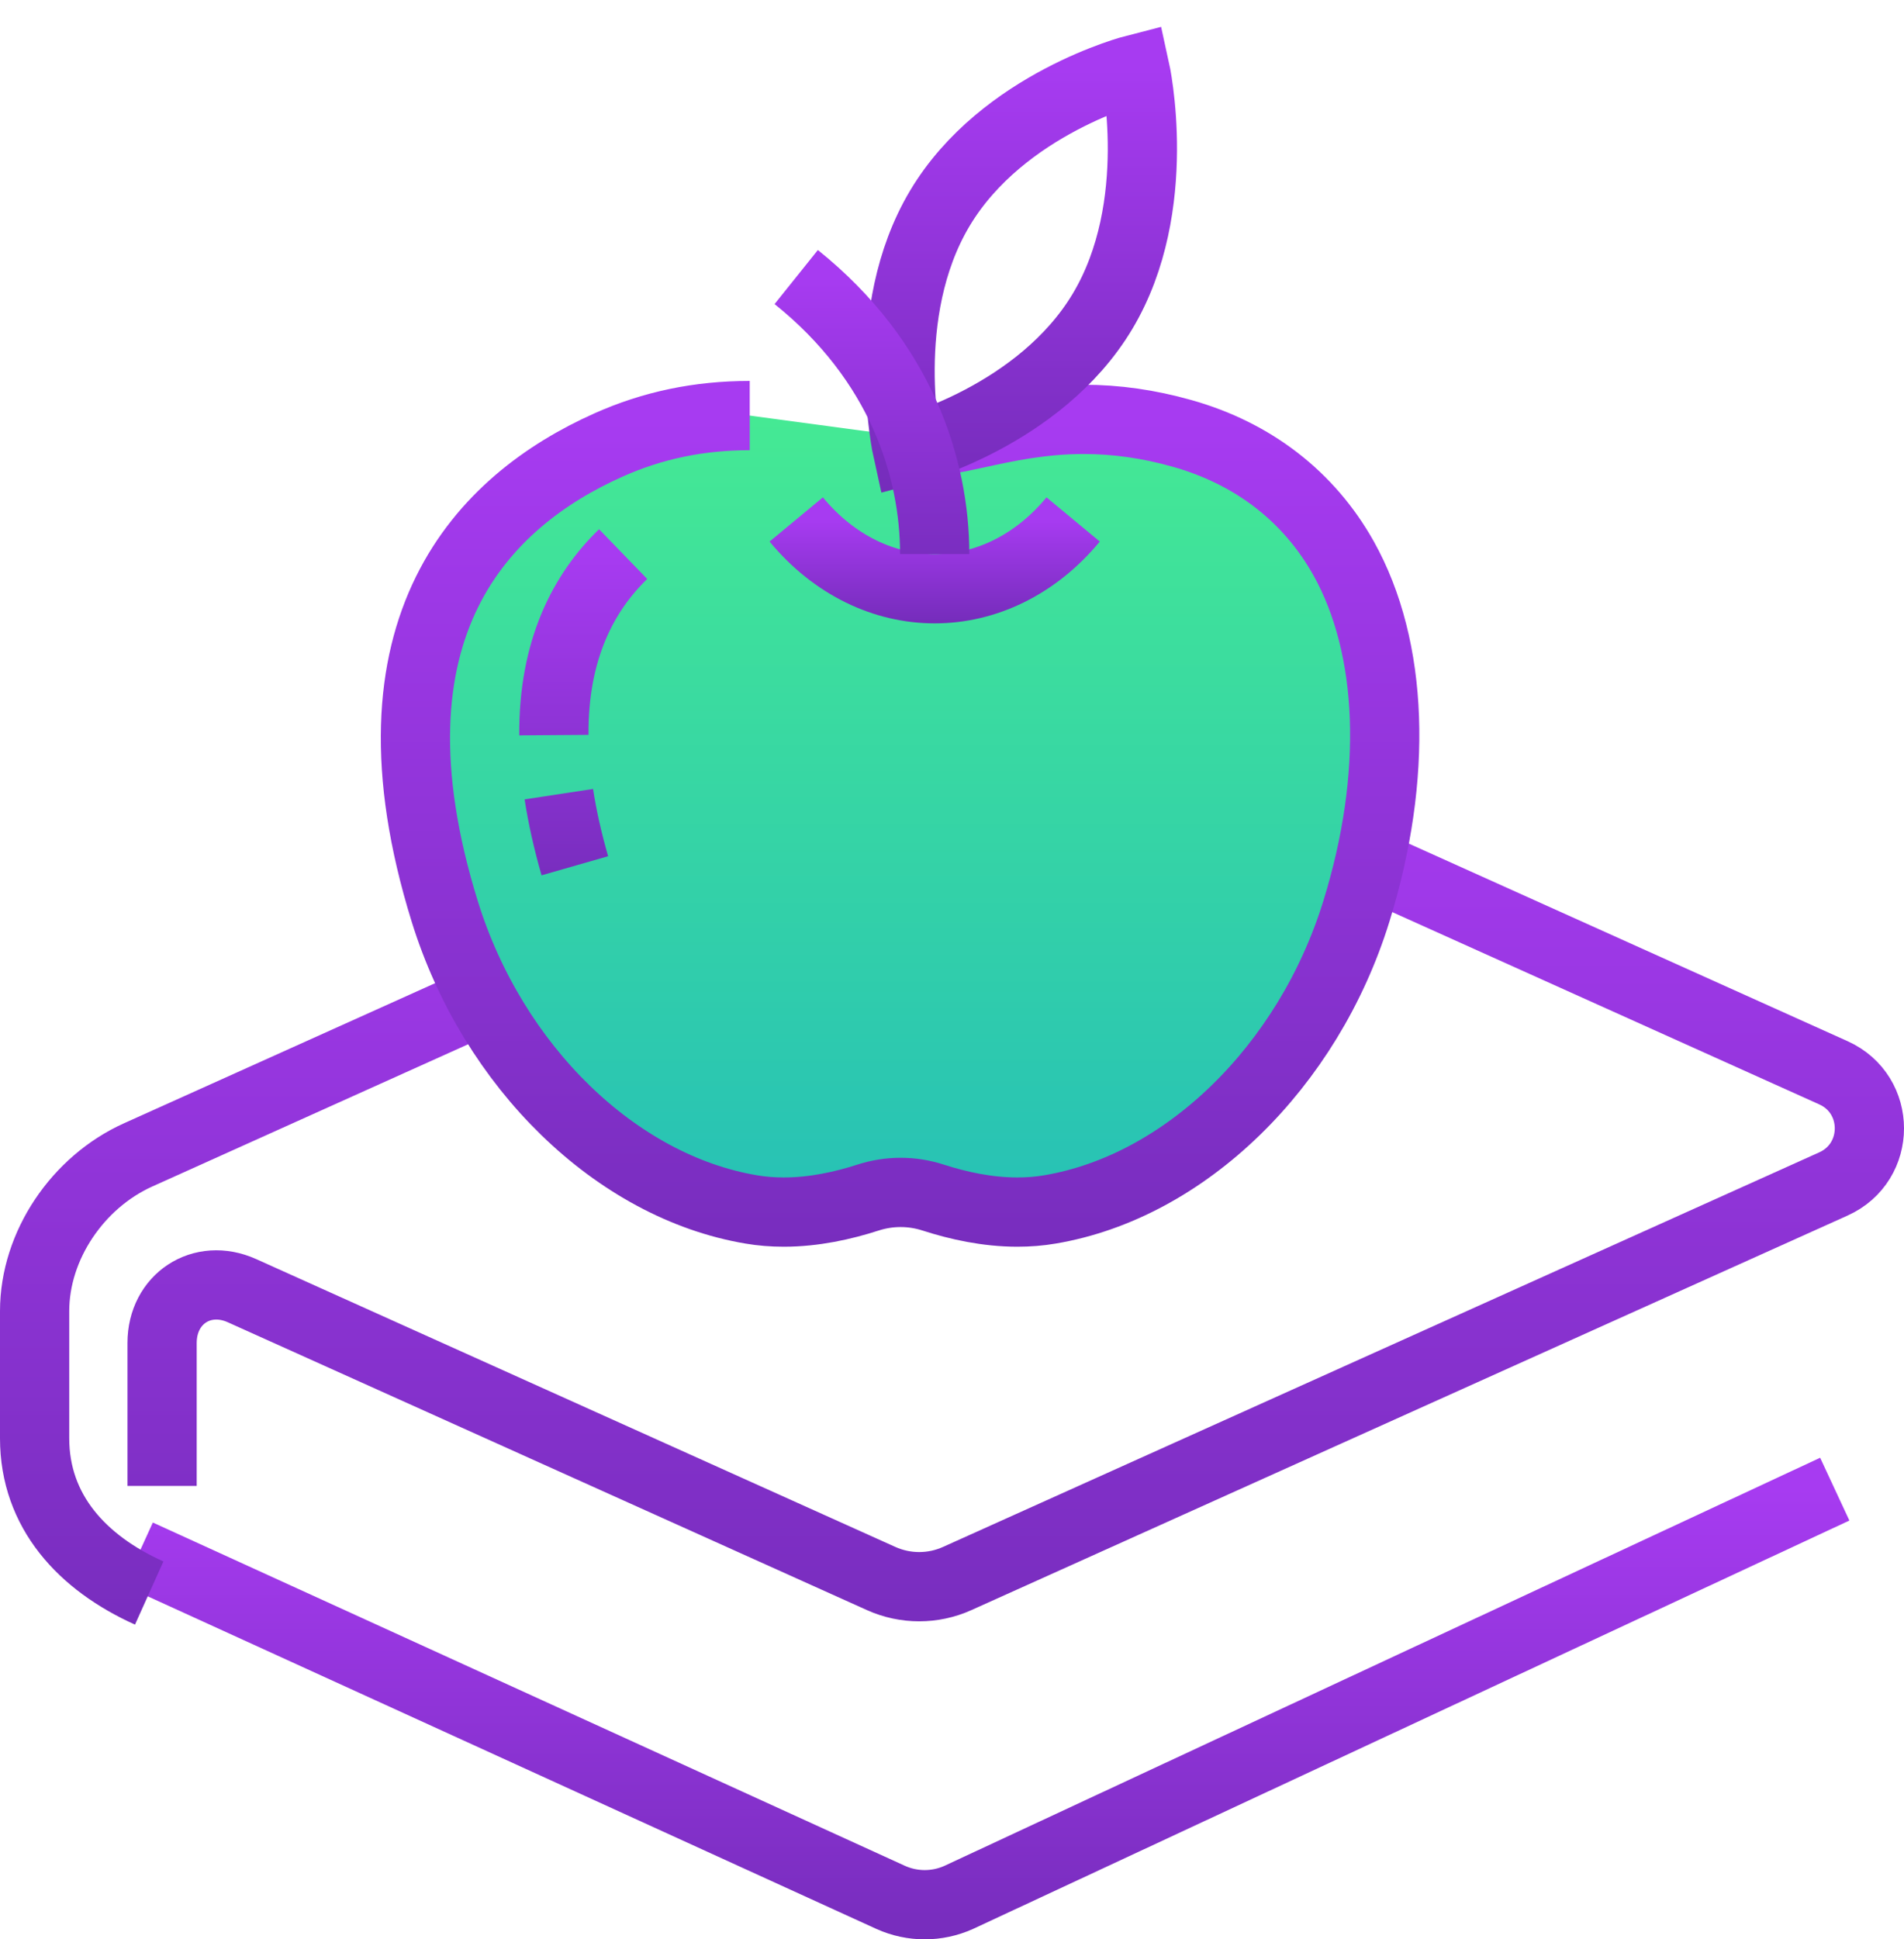
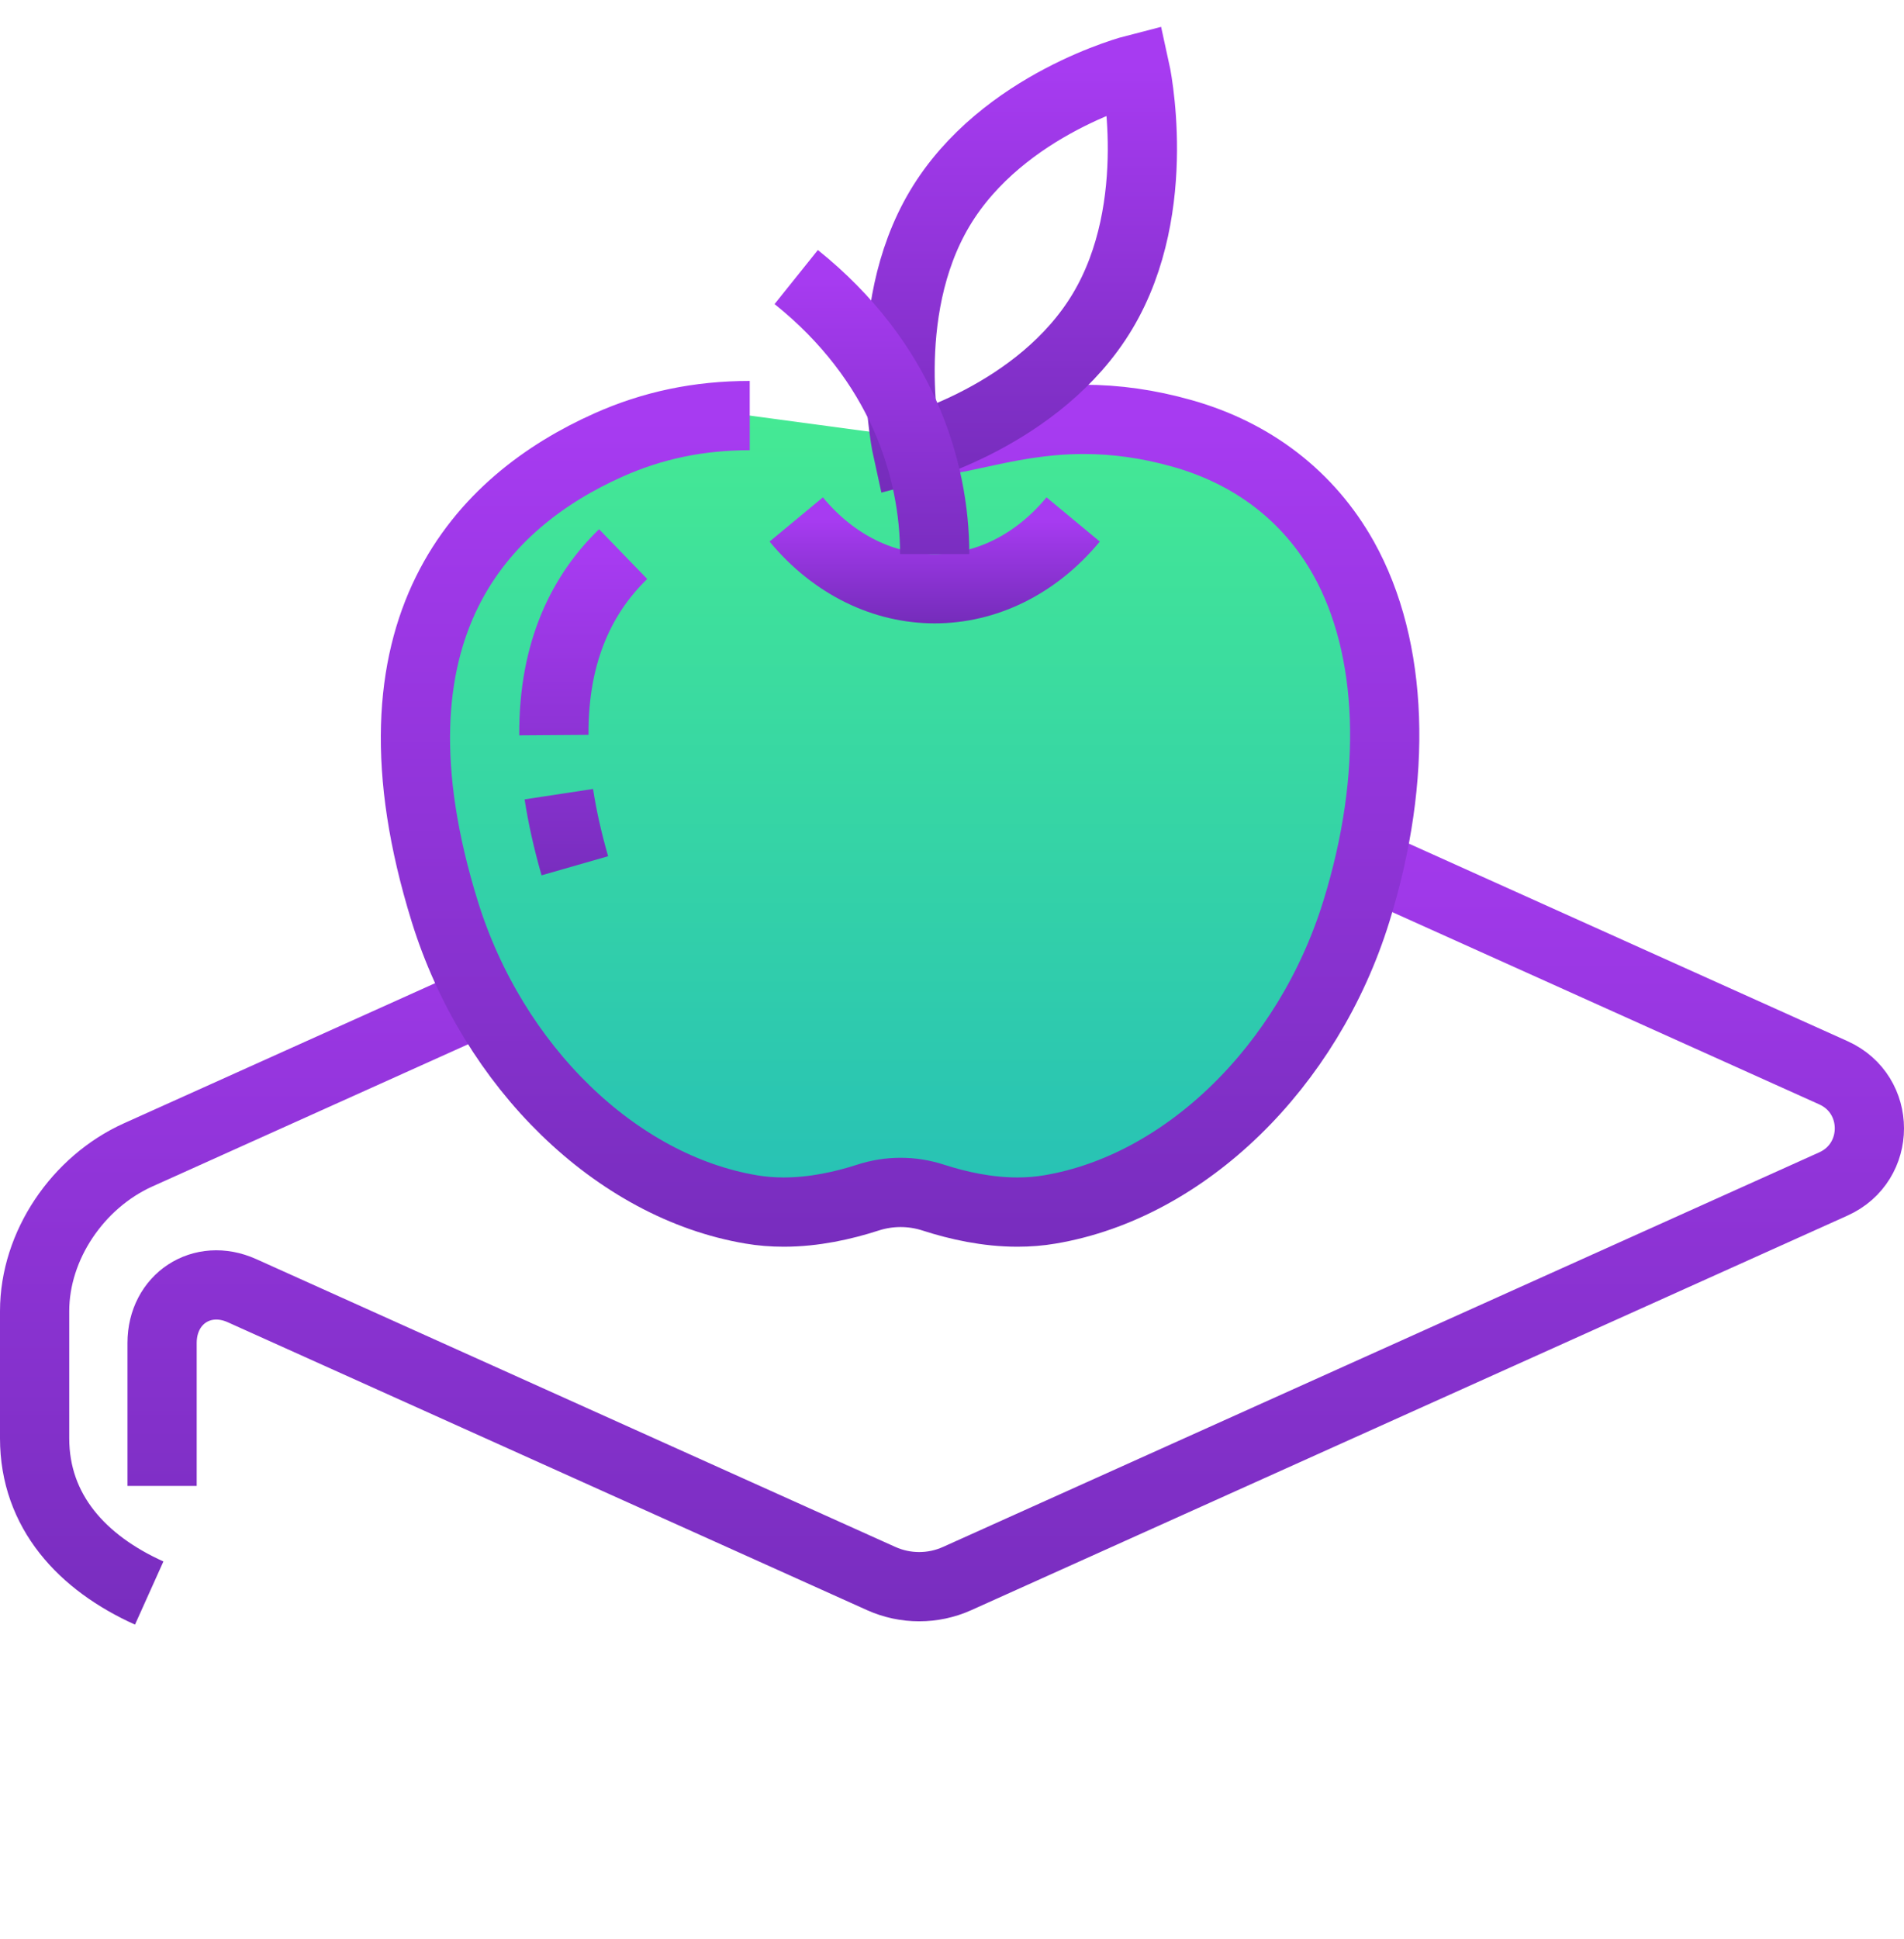
<svg xmlns="http://www.w3.org/2000/svg" width="55px" height="56px" viewBox="0 0 55 56" version="1.1">
  <title>Neformalno_ucenje</title>
  <desc>Created with Sketch.</desc>
  <defs>
    <linearGradient x1="50%" y1="0%" x2="50%" y2="208.236%" id="linearGradient-1">
      <stop stop-color="#A73BF1" offset="0%" />
      <stop stop-color="#491F8B" offset="100%" />
    </linearGradient>
    <linearGradient x1="50%" y1="112.447%" x2="50%" y2="0%" id="linearGradient-2">
      <stop stop-color="#23BCBA" offset="0%" />
      <stop stop-color="#45E994" offset="100%" />
    </linearGradient>
  </defs>
  <g id="Artboard-Copy" stroke="none" stroke-width="1" fill="none" fill-rule="evenodd" transform="translate(-370, -93)">
    <g id="Neformalno_ucenje" transform="translate(371, 95)">
      <path d="M50,39 L50,32" id="Stroke-6" stroke="url(#linearGradient-1)" stroke-width="2" />
-       <path d="M52,41 L26.694,52.789 C26.069,53.07 25.354,53.07 24.73,52.789 L3,42.874" id="Stroke-8" stroke="url(#linearGradient-1)" stroke-width="2" />
      <path d="M3.31,44 C1.377,43.13 0,41.645 0,39.531 L0,35.861 C0,33.961 1.253,32.131 2.989,31.349 L26.463,20.782 C28.782,19.739 31.438,19.739 33.755,20.782 L51.96,28.977 C53.347,29.601 53.347,31.563 51.96,32.188 L26.648,43.582 C25.952,43.895 25.153,43.895 24.456,43.582 L5.99,35.269 C4.831,34.748 3.682,35.51 3.682,36.779 L3.682,40.908" id="Stroke-10" stroke="url(#linearGradient-1)" stroke-width="2" />
      <path d="M24.56,10.525 C24.881,10.595 25.188,10.662 25.478,10.716 C25.918,10.799 26.525,10.672 27.262,10.51 C28.077,10.332 29.094,10.11 30.303,10.11 C31.25,10.11 32.179,10.243 33.143,10.514 C35.199,11.091 36.813,12.339 37.812,14.122 C39.255,16.703 39.391,20.42 38.179,24.321 C36.787,28.81 33.23,32.267 29.329,32.923 C29.028,32.975 28.712,33 28.389,33 C27.514,33 26.669,32.811 25.96,32.582 C25.345,32.382 24.685,32.382 24.07,32.582 C23.361,32.811 22.516,33 21.641,33 L21.64,33 C21.318,33 21.002,32.975 20.7,32.923 C16.8,32.267 13.242,28.811 11.848,24.321 C9.291,16.081 13.001,12.45 16.565,10.855 C17.848,10.28 19.188,10 20.657,10" id="Fill-12" fill="url(#linearGradient-2)" />
      <path d="M24.56,10.525 C24.881,10.595 25.188,10.662 25.478,10.716 C25.918,10.799 26.525,10.672 27.262,10.51 C28.077,10.332 29.094,10.11 30.303,10.11 C31.25,10.11 32.179,10.243 33.143,10.514 C35.199,11.091 36.813,12.339 37.812,14.122 C39.255,16.703 39.391,20.42 38.179,24.321 C36.787,28.81 33.23,32.267 29.329,32.923 C29.028,32.975 28.712,33 28.389,33 C27.514,33 26.669,32.811 25.96,32.582 C25.345,32.382 24.685,32.382 24.07,32.582 C23.361,32.811 22.516,33 21.641,33 L21.64,33 C21.318,33 21.002,32.975 20.7,32.923 C16.8,32.267 13.242,28.811 11.848,24.321 C9.291,16.081 13.001,12.45 16.565,10.855 C17.848,10.28 19.188,10 20.657,10" id="Stroke-14" stroke="url(#linearGradient-1)" stroke-width="2" />
      <path d="M15.605,23 C15.394,22.264 15.241,21.576 15.143,20.932 M15,19.227 C14.982,16.773 15.847,15.117 17,14" id="Stroke-16" stroke="url(#linearGradient-1)" stroke-width="2" />
      <path d="M22,13 C24.211,15.667 27.789,15.667 30,13" id="Stroke-18" stroke="url(#linearGradient-1)" stroke-width="2" />
      <path d="M30.85,6.987 C29.034,10.024 25.212,11 25.212,11 C25.212,11 24.334,7.051 26.15,4.013 C27.966,0.976 31.788,0 31.788,0 C31.788,0 32.665,3.949 30.85,6.987 Z" id="Stroke-22" stroke="url(#linearGradient-1)" stroke-width="2" />
      <path d="M26,14 C26,11.52 25.03,8.428 22,6" id="Stroke-24" stroke="url(#linearGradient-1)" stroke-width="2" />
    </g>
  </g>
</svg>